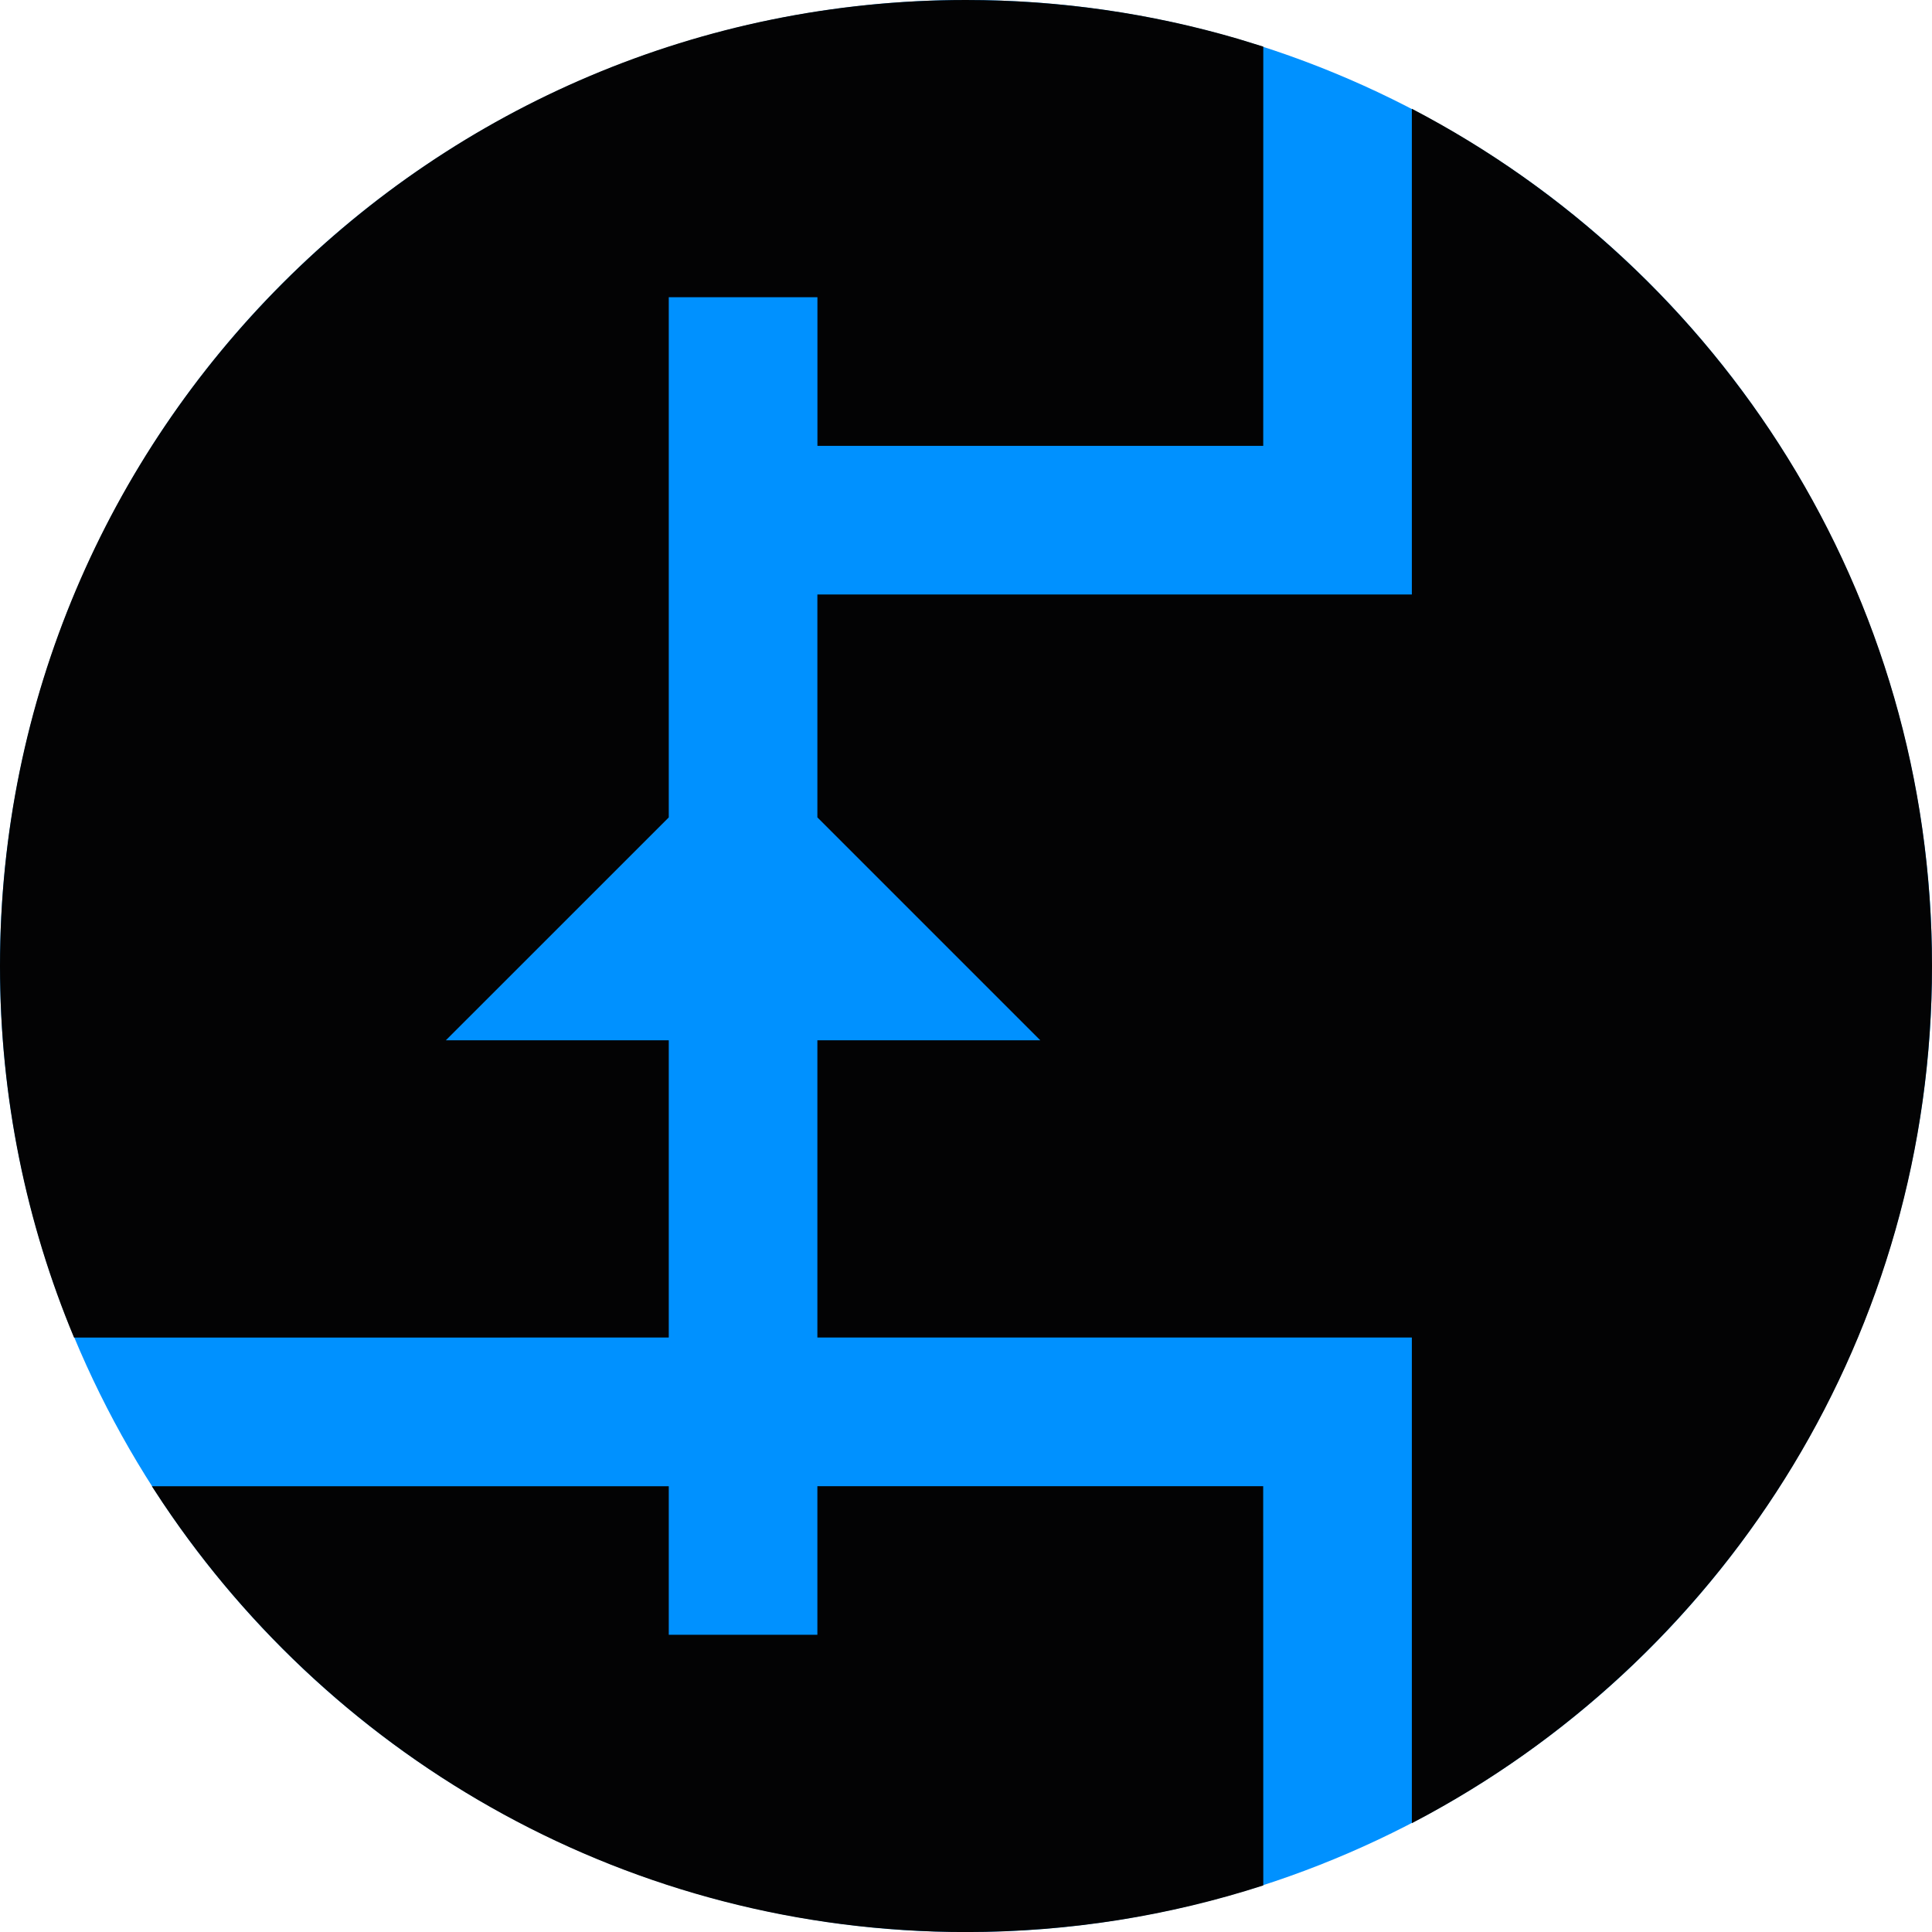
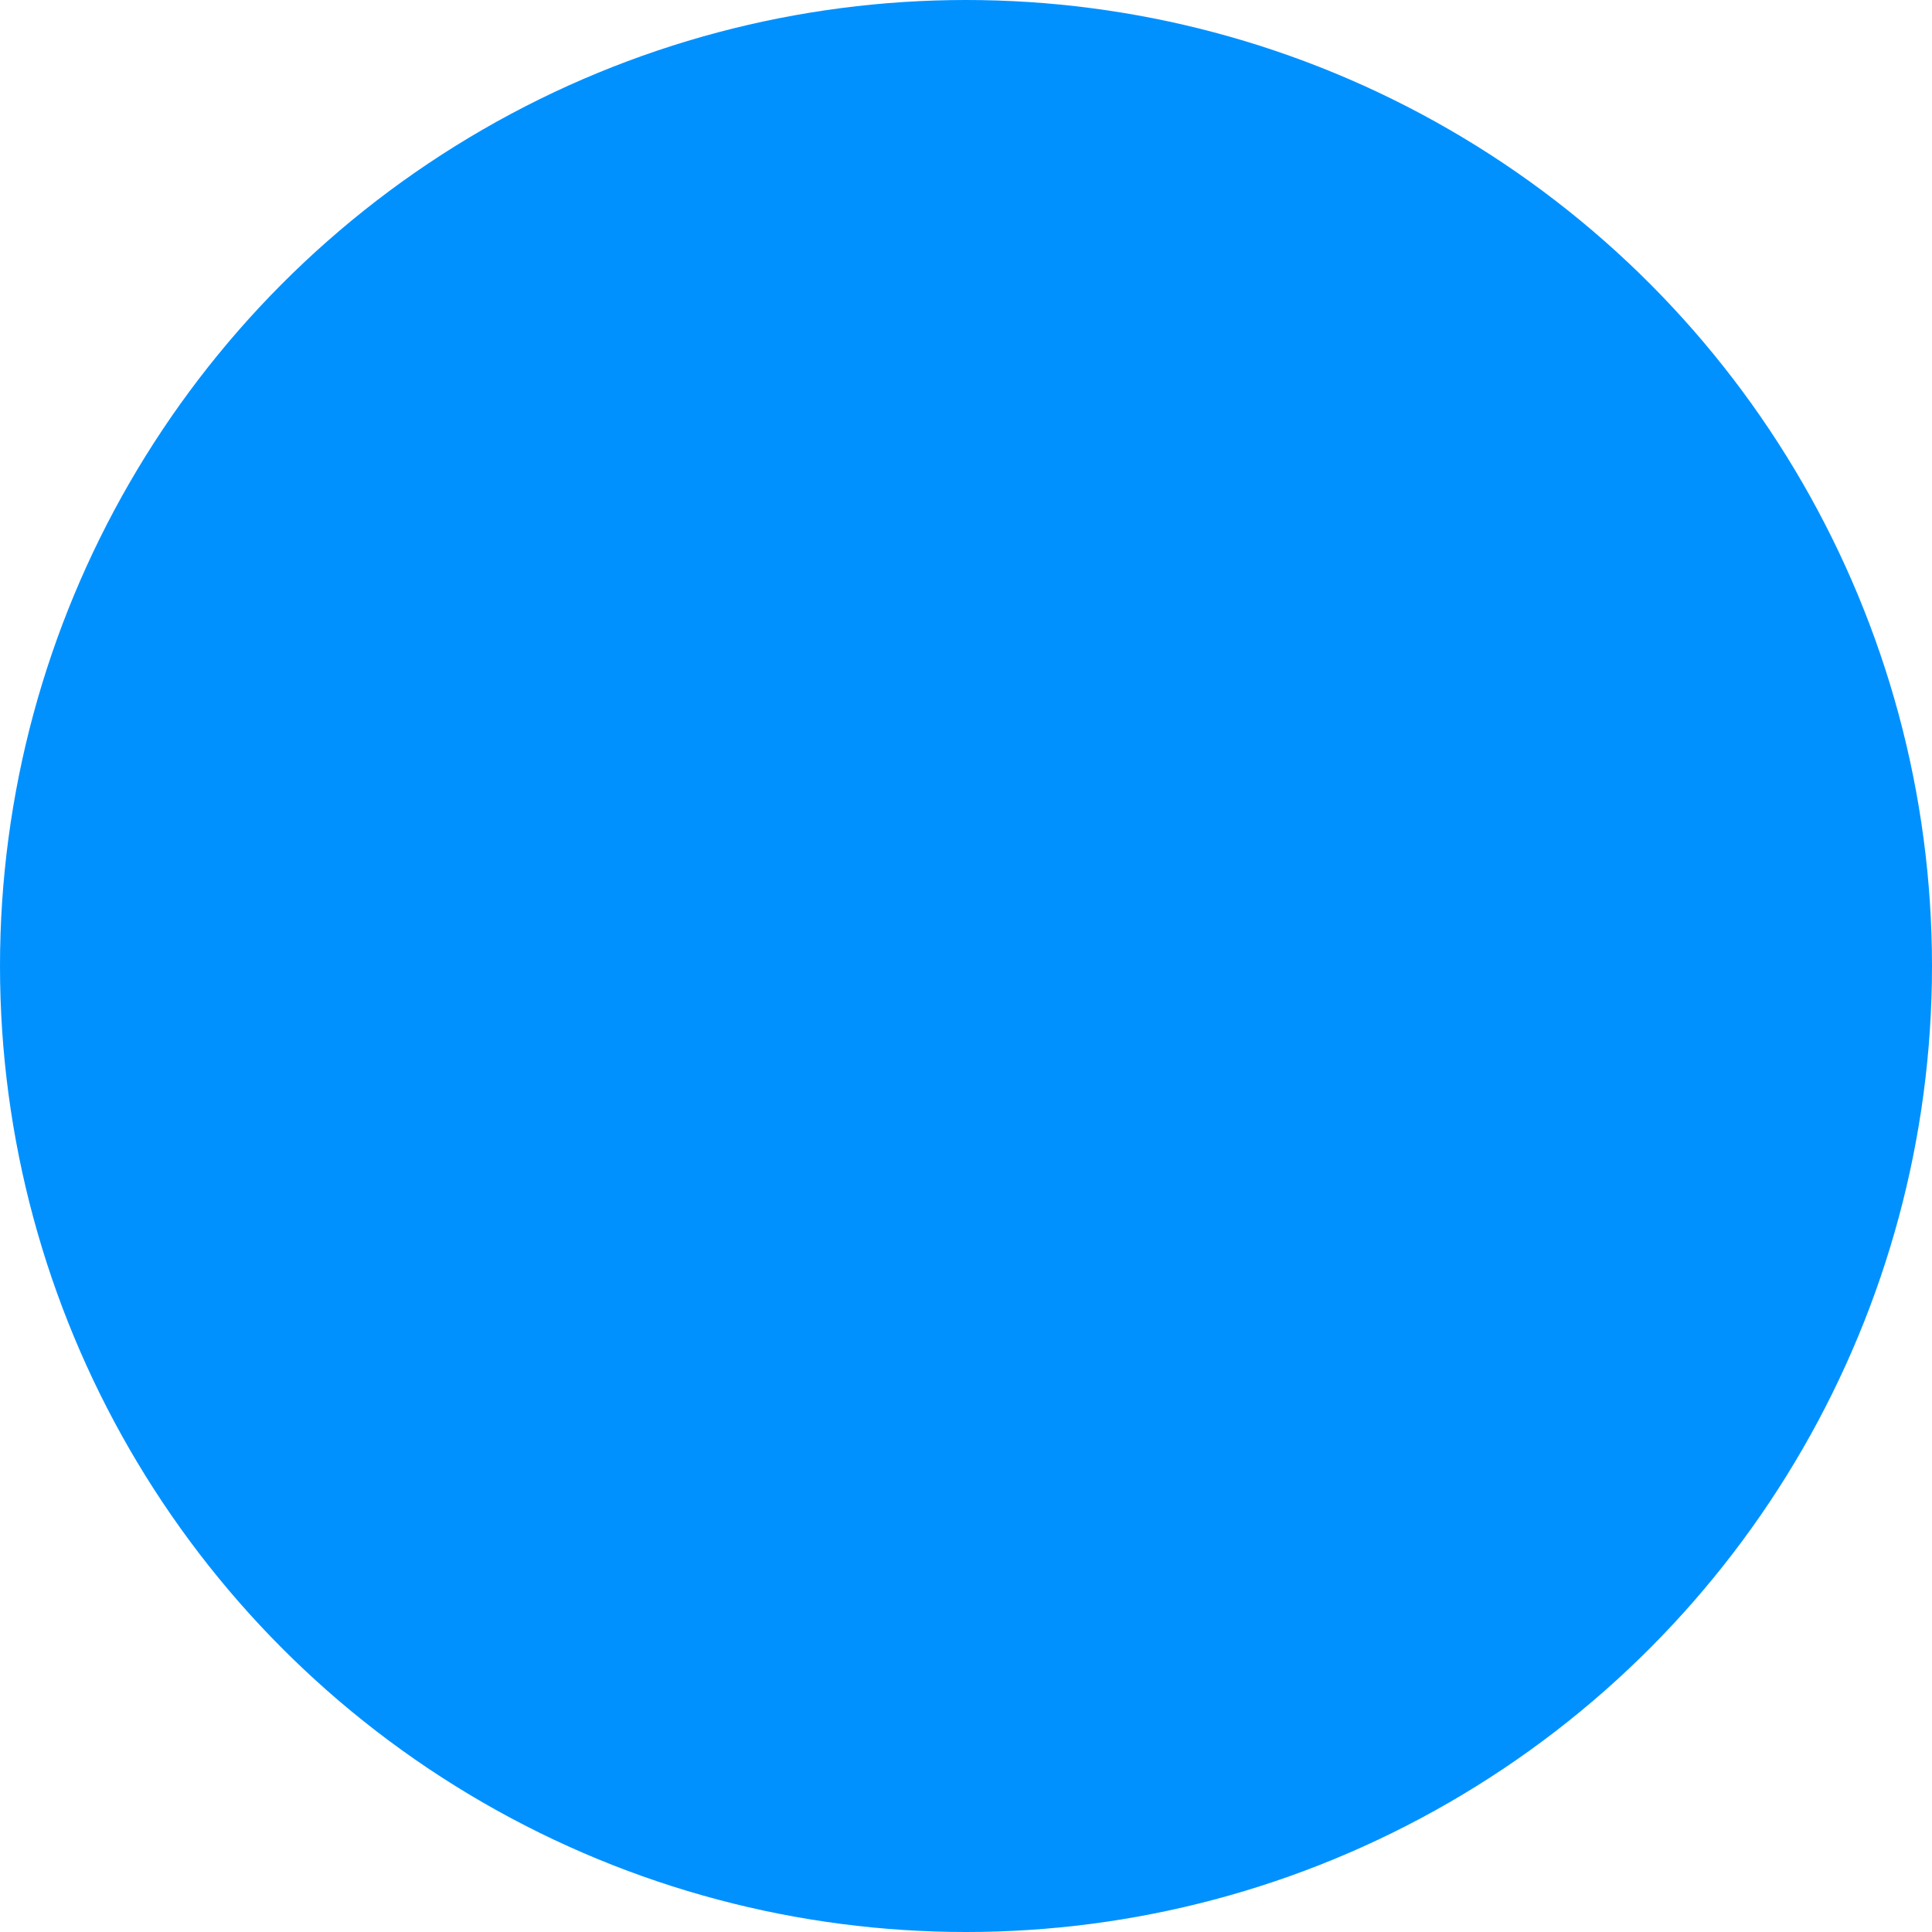
<svg xmlns="http://www.w3.org/2000/svg" height="40" viewBox="0 0 40 40" width="40">
  <g fill="none" fill-rule="evenodd">
-     <path d="m0 0h40v40h-40z" fill="none" />
    <circle cx="20" cy="20" fill="#0091ff" r="20" />
-     <path d="m13.846 30.77v3.076h3.077v-3.076h9.23l.002 8.266c-1.94.627-4.008.965-6.155.965-6.933 0-13.042-3.528-16.63-8.886l-.226-.344h10.702zm15.385-28.518c6.4 3.338 10.769 10.032 10.769 17.748 0 7.573-4.209 14.163-10.415 17.558l-.354.189v-10.055h-12.308v-6.154h4.615l-4.615-4.615v-4.615h12.308v-10.055zm-9.231-2.252c1.952 0 3.84.28 5.623.801l.532.164-.001 8.266h-9.23v-3.077h-3.078v10.77l-4.615 4.614h4.615v6.154l-12.313.001c-.988-2.368-1.533-4.967-1.533-7.693 0-11.046 8.954-20 20-20z" fill="#030304" />
  </g>
</svg>